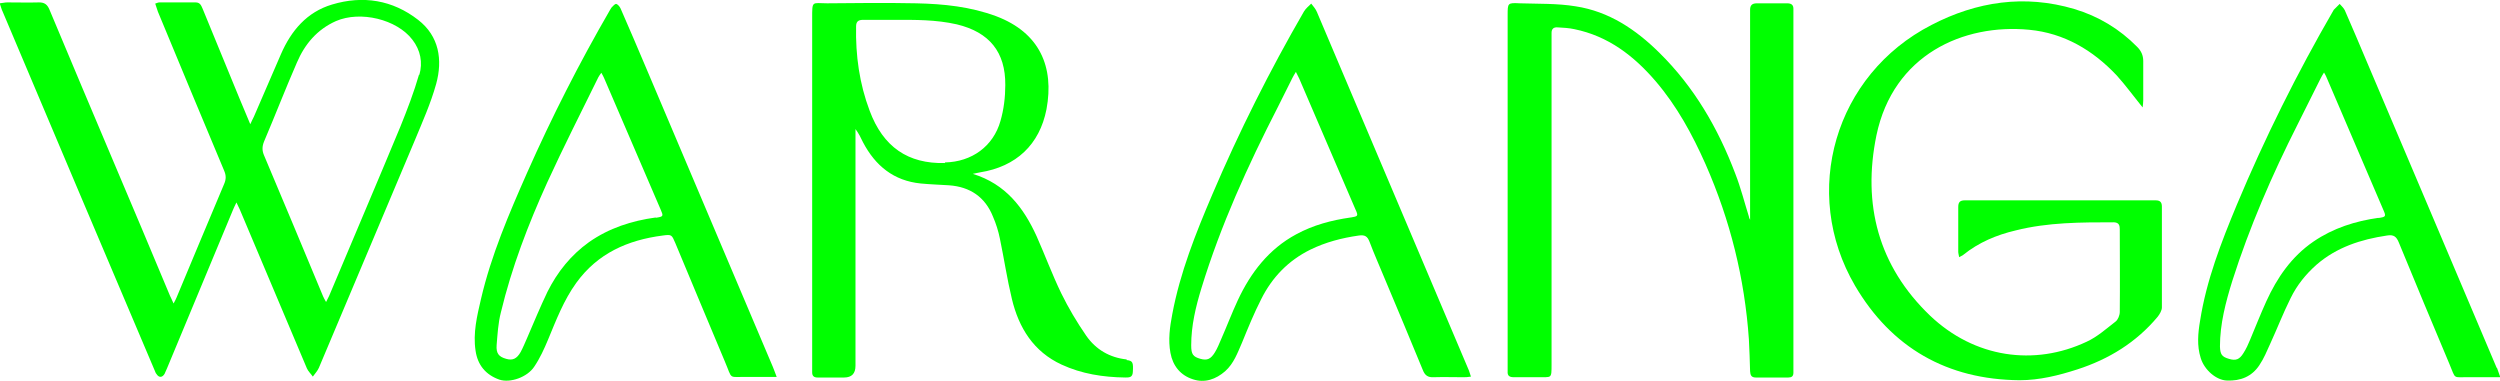
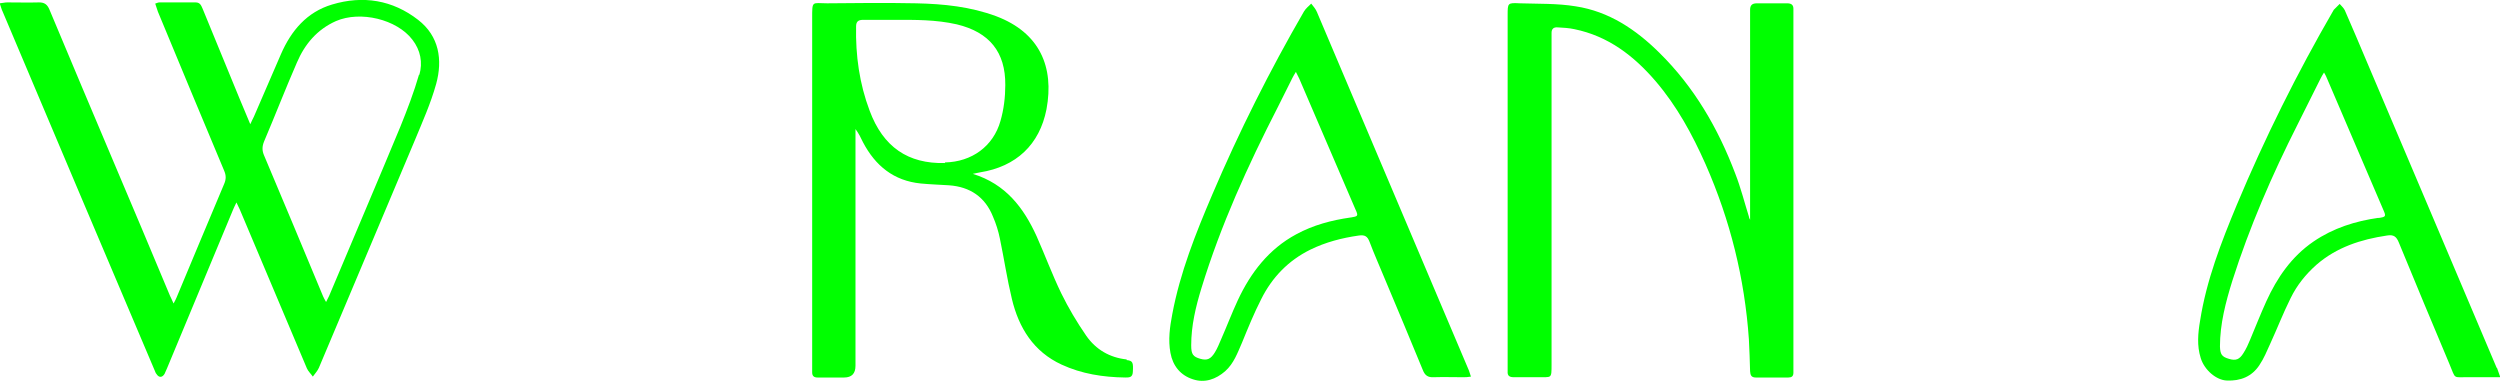
<svg xmlns="http://www.w3.org/2000/svg" version="1.1" viewBox="0 0 831.1 126.6">
  <defs>
    <style>
      .cls-1 {
        fill: lime;
      }
    </style>
  </defs>
  <g>
    <g id="Layer_1">
      <g>
        <path class="cls-1" d="M581.8,72.7v-2.5c0-21.5,0-43,0-64.4,0-.8,0-1.7,0-2.5,0-1.6.7-2.2,2.3-2.2,3.3,0,6.7,0,10,0,1.4,0,2.2.5,2.1,2.1,0,.6,0,1.2,0,1.8,0,38.9,0,77.8,0,116.7,0,.7,0,1.4,0,2.2,0,1.2-.6,1.6-1.7,1.6-3.6,0-7.2,0-10.8,0-1.6,0-1.8-.9-1.9-2.1-.1-3.5-.2-7-.4-10.6-1.4-20.2-6.2-39.6-14.4-58.2-4.4-9.9-9.5-19.3-16.6-27.6-7.3-8.5-15.8-15-27-17.3-1.8-.4-3.8-.5-5.6-.6-1.3-.1-2,.5-2,1.8,0,.8,0,1.6,0,2.3,0,36,0,71.9,0,107.9,0,5,0,4.2-4.4,4.3-2.7,0-5.5,0-8.2,0-1.4,0-2.1-.5-2-1.9,0-.7,0-1.3,0-2,0-38.8,0-77.7,0-116.5,0-4,0-4.1,4-3.9,6.2.2,12.5,0,18.6,1,11.1,1.7,20,7.7,27.8,15.4,11.6,11.4,19.6,25.2,25.3,40.3,1.8,4.6,3,9.4,4.5,14.2,0,.3.2.6.3.9,0,0,.1,0,.2,0Z" />
-         <path class="cls-1" d="M712.2,35.6c-3-3.7-5.6-7.3-8.5-10.5-7.9-8.4-17.5-14.1-29.1-15.2-21.9-2.1-45.2,8.3-50.8,35.1-4.7,22.9.6,43.4,17.8,59.9,14.8,14.1,34.7,16.9,52.1,8.7,3.5-1.6,6.5-4.3,9.6-6.7.8-.6,1.4-2.1,1.4-3.2.1-9.1,0-18.3,0-27.4,0-1.3-.2-2.3-1.9-2.4-11,0-22,0-32.7,2.7-6.4,1.5-12.3,4-17.4,8.1-.3.3-.8.4-1.4.8-.1-.7-.3-1.3-.3-1.8,0-5,0-9.9,0-14.9,0-1.6.6-2.2,2.2-2.2,21.1,0,42.2,0,63.4,0,1.5,0,2.1.6,2.1,2.1,0,11.2,0,22.3,0,33.5,0,1-.7,2.2-1.4,3.1-7.1,8.5-16.2,14.1-26.7,17.5-6.2,2-12.6,3.6-19.2,3.6-24.1-.2-42.6-10.8-54.7-31.4-18.2-31.1-6.7-70.2,25.4-86.7,15-7.8,31-10.2,47.5-5.3,8,2.4,15,6.6,20.9,12.6,1.3,1.3,2,2.8,2,4.7,0,4.4,0,8.7,0,13.1,0,.7-.1,1.4-.2,2.3Z" />
+         <path class="cls-1" d="M712.2,35.6Z" />
        <path class="cls-1" d="M139,6.6C130.5,0,120.7-1.6,110.4,1.5c-8.4,2.5-13.6,8.7-17,16.5-3,6.9-6,13.9-9,20.8-.3.7-.7,1.3-1.2,2.5-1.3-3.2-2.5-5.9-3.6-8.6-4.1-9.9-8.1-19.8-12.2-29.7-.5-1.1-.8-2.2-2.4-2.2-4,0-8,0-12,0-.4,0-.8.2-1.4.4.3,1,.6,1.8.9,2.7,7.3,17.6,14.6,35.2,22,52.8.7,1.6.7,2.9,0,4.5-5.3,12.6-10.6,25.2-15.8,37.7-.2.5-.5,1.1-1,2-.5-1.2-.9-1.9-1.2-2.6-6.2-14.8-12.4-29.6-18.7-44.4C30.7,37.1,23.5,20.1,16.4,3.1c-.7-1.6-1.6-2.3-3.4-2.3-3.5.1-7.1,0-10.6,0-.7,0-1.5.2-2.5.3.4,1.1.6,2,1,2.8,16.8,39.7,33.6,79.5,50.5,119.2.2.4.3.9.6,1.2.8,1.3,1.9,1.3,2.7,0,.3-.6.5-1.2.8-1.8,7.3-17.5,14.6-35.1,21.9-52.6.3-.7.6-1.4,1.2-2.6.5,1.1.8,1.7,1.1,2.3,7.4,17.6,14.9,35.2,22.3,52.8.4,1,1.4,1.9,2,2.8.7-1,1.5-1.8,2-2.9,10.6-25.1,21.2-50.3,31.8-75.4,2.6-6.3,5.4-12.5,7.2-19,2.2-8,1-15.9-6-21.3ZM139.3,24.8c-1.7,5.9-3.9,11.6-6.2,17.3-7.8,18.8-15.8,37.5-23.7,56.3-.2.5-.5.9-1,2-.5-.9-.8-1.4-1-1.9-6.5-15.6-13-31.2-19.6-46.8-.7-1.6-.7-3,0-4.7,3.7-8.7,7.1-17.5,10.9-26.2,2.6-6.1,6.7-11,13-13.8,8.1-3.5,20.2-.6,25.4,6.2,2.7,3.5,3.5,7.6,2.3,11.7Z" />
        <path class="cls-1" d="M374.6,119.5c-5.7-.6-10.3-3.3-13.5-7.9-3.1-4.5-5.9-9.2-8.3-14.1-3-6.2-5.4-12.7-8.2-19-4.3-9.4-10.2-17.3-21.2-20.7,1.1-.2,1.7-.4,2.4-.5,12-1.9,19.8-9.2,22.1-21,2.6-14-2.2-25.4-16.7-30.9-8.6-3.2-17.5-4.1-26.6-4.3-9.9-.2-19.7-.1-29.6,0-5.1,0-5-1.1-5,5.1,0,38.4,0,76.7,0,115.1,0,.8,0,1.7,0,2.5,0,1.2.6,1.7,1.8,1.7,2.9,0,5.9,0,8.8,0q3.8,0,3.8-3.9c0-25.4,0-50.9,0-76.3v-2.4c1.1,1.5,1.8,2.9,2.5,4.4,4.1,7.8,10.2,12.8,19.2,13.7,3.1.3,6.3.4,9.4.6,7,.5,12,3.9,14.6,10.4,1,2.3,1.8,4.8,2.3,7.3,1.4,6.7,2.4,13.5,4,20.1,2.3,9.6,7.2,17.5,16.5,21.8,6.7,3.1,13.8,4.2,21.2,4.3,1.3,0,2.4,0,2.5-1.8.2-3.2,0-3.8-2.1-4ZM314.1,54.2c-12.2.3-20.5-5.3-25-17.4-3.4-9-4.7-18.4-4.5-28,0-1.6.7-2.2,2.3-2.2,3.3,0,6.7,0,11.1,0,6,0,13.1-.1,20.1,1.5,10.8,2.6,16.2,9.2,16.1,20.2,0,4-.5,8.1-1.6,11.9-2.4,8.5-9.6,13.6-18.4,13.8Z" />
-         <path class="cls-1" d="M256.9,121.9c-13.9-32.9-27.9-65.7-41.8-98.6-2.9-6.8-5.8-13.7-8.8-20.5-.3-.6-.9-1.4-1.5-1.5-.4,0-1,.7-1.5,1.2-.2.2-.3.6-.5.8-10.2,17.6-19.4,35.7-27.6,54.2-6,13.6-11.9,27.3-15.3,41.9-1.3,5.6-2.7,11.3-1.8,17.2.7,4.8,3.4,8,7.9,9.6,3.6,1.2,9.3-.8,11.6-4.3,1.9-2.8,3.3-5.9,4.6-9,2.7-6.5,5.2-13.1,9.4-18.9,7.1-9.8,17.1-14.2,28.7-15.7,3-.4,3-.3,4.2,2.5,5.5,13.1,10.9,26.2,16.4,39.2,2.8,6.5.9,5.2,7.9,5.3,3,0,6,0,9.4,0-.6-1.5-.9-2.5-1.3-3.4ZM218,72.3c-8,1.1-15.5,3.5-22.2,8.2-6,4.3-10.5,9.9-13.8,16.5-2.4,5-4.5,10.1-6.7,15.2-.7,1.6-1.4,3.3-2.2,4.8-1.3,2.3-2.7,2.9-4.8,2.3-2.5-.7-3.4-1.8-3.2-4.6.3-3.6.5-7.3,1.4-10.8,3.6-15,9.1-29.3,15.4-43.2,5.4-11.8,11.3-23.4,17-35,.2-.4.5-.8,1-1.5.4.7.7,1.2.9,1.7,6.3,14.6,12.5,29.1,18.8,43.7,1,2.3,1,2.4-1.6,2.8Z" />
        <path class="cls-1" d="M488,122.4c-16.7-39.5-33.5-78.9-50.2-118.4-.4-1-1.2-1.9-1.9-2.8-.8.8-1.8,1.6-2.4,2.6-11.4,19.7-21.6,40-30.5,60.9-5.5,12.9-10.7,25.9-13.3,39.8-.8,4.2-1.4,8.5-.6,12.8.8,4.4,3.4,7.5,7.5,8.8,3.9,1.3,7.6,0,10.7-2.7,2.9-2.6,4.1-6.1,5.6-9.5,2-4.9,4-9.8,6.4-14.5,3.6-7.2,9-12.8,16.3-16.4,5.1-2.5,10.5-3.9,16.1-4.7,2.1-.3,2.9.3,3.6,2.1,1.5,4,3.3,8,4.9,11.9,4.3,10.2,8.6,20.5,12.8,30.7.7,1.8,1.7,2.5,3.6,2.4,3.3-.1,6.5,0,9.8,0,.8,0,1.5,0,2.6-.2-.4-1.1-.6-2-1-2.8ZM449,72.3c-6.3.9-12.4,2.5-18.1,5.6-9.1,4.9-15.1,12.7-19.4,21.9-2,4.3-3.7,8.8-5.6,13.1-.6,1.4-1.2,2.9-2,4.2-1.4,2.3-2.6,2.8-4.8,2.2-2.5-.7-3.1-1.5-3.1-4.5,0-6.5,1.5-12.8,3.4-19,6.4-20.9,15.4-40.7,25.4-60.2,1.6-3.2,3.2-6.4,4.8-9.6.3-.6.6-1.1,1.2-2.1.5,1,.8,1.6,1.1,2.2,6.2,14.5,12.5,29,18.7,43.5,1,2.2.9,2.3-1.5,2.7Z" />
        <path class="cls-1" d="M830,122.3c-14.4-33.9-28.7-67.8-43.1-101.6-2.4-5.8-4.9-11.5-7.4-17.3-.4-.8-1.1-1.4-1.7-2.1-.7.7-1.3,1.3-2,2,0,0,0,.1-.1.2-12.1,20.9-22.8,42.4-32.1,64.6-5.2,12.5-10.1,25.1-12.2,38.5-.7,4.1-1.1,8.3.2,12.4,1.2,4,5.2,7.4,8.7,7.5,4.5.2,8.3-1.3,10.8-5.1,1.5-2.2,2.5-4.7,3.6-7.1,2.3-5,4.3-10.2,6.8-15.2,2.1-4.3,5-7.9,8.6-11.1,6.7-5.8,14.7-8.4,23.4-9.7,2.3-.4,3.2.4,4,2.4,5.5,13.4,11.1,26.8,16.7,40.1,2.4,5.6.9,4.5,7,4.6,3.2,0,6.4,0,10,0-.5-1.4-.8-2.2-1.1-3.1ZM790.8,72.4c-7.8,1.1-15.1,3.4-21.7,7.9-7.3,5-12.1,12-15.7,19.9-1.9,4.2-3.6,8.5-5.4,12.8-.6,1.5-1.3,3-2.2,4.4-1.3,2.1-2.5,2.6-4.8,1.9-2.4-.7-2.9-1.5-3-4.1,0-7.5,1.9-14.7,4.1-21.8,5.7-17.9,13.2-35.2,21.7-52,2.6-5.1,5.1-10.3,7.7-15.4.3-.6.6-1.1,1.1-1.9.5.9.8,1.4,1,2,6.2,14.4,12.4,28.9,18.6,43.4,1.1,2.5,1.1,2.6-1.7,3Z" />
      </g>
    </g>
  </g>
</svg>